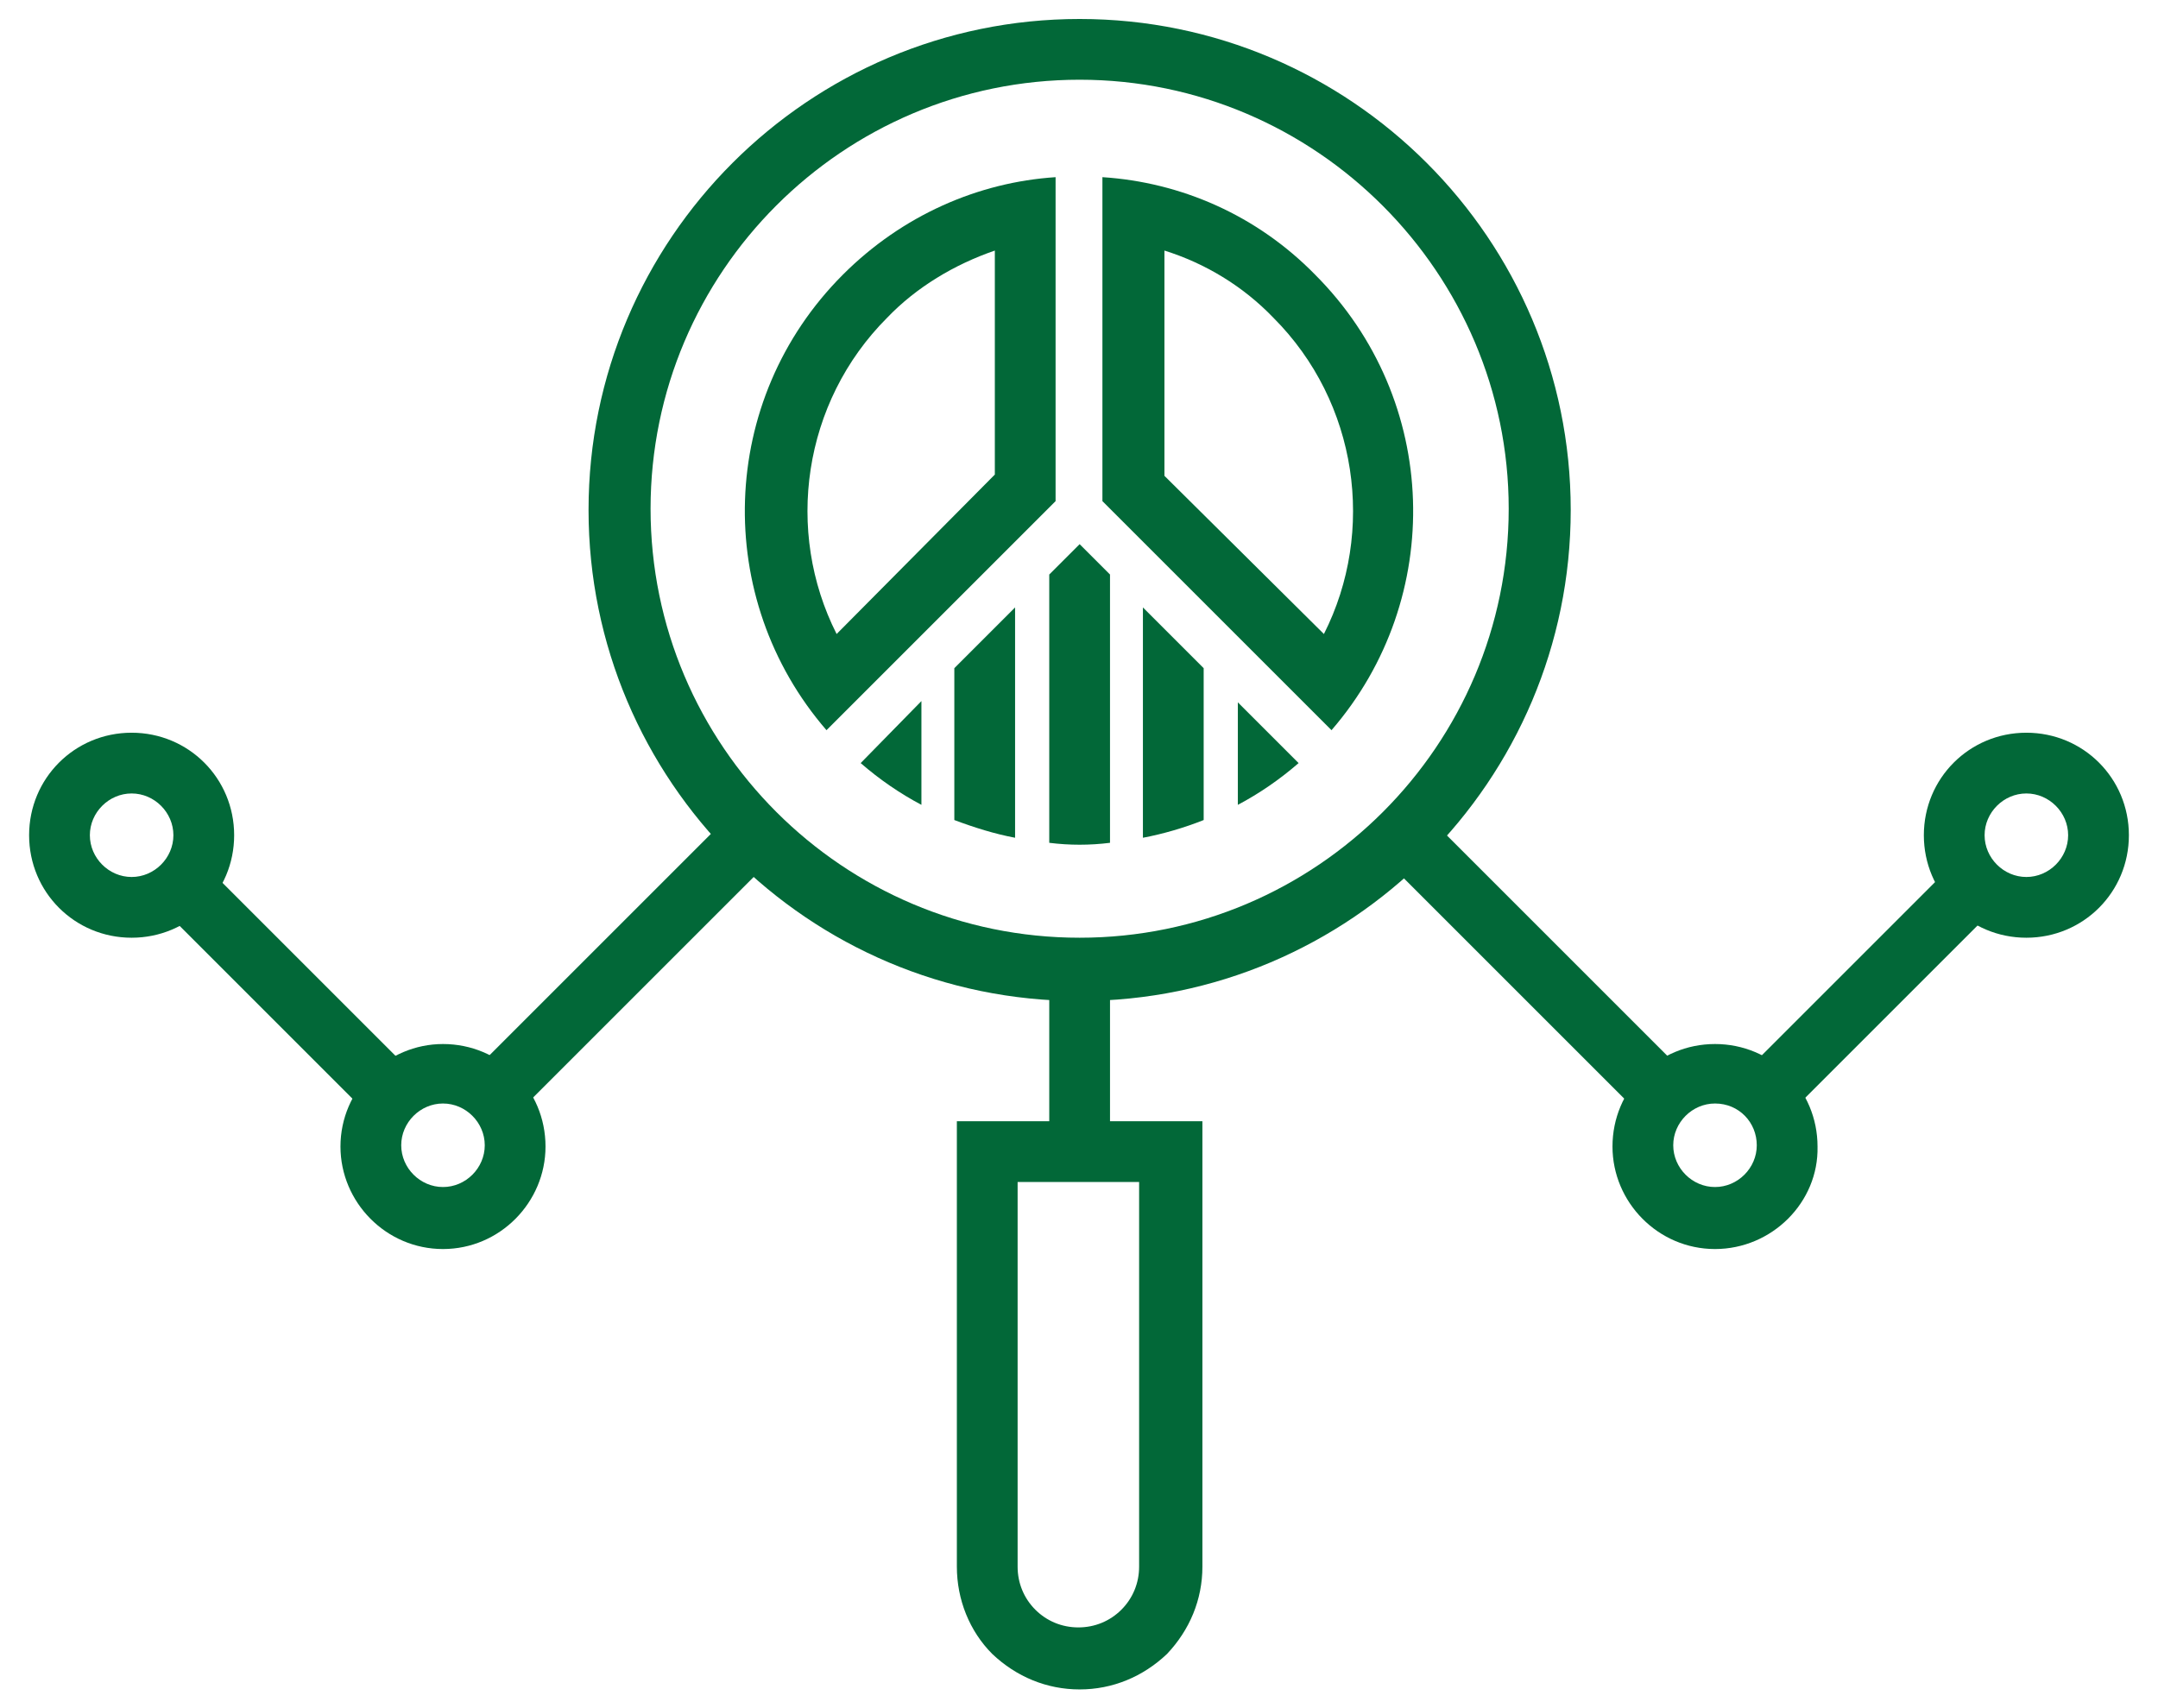
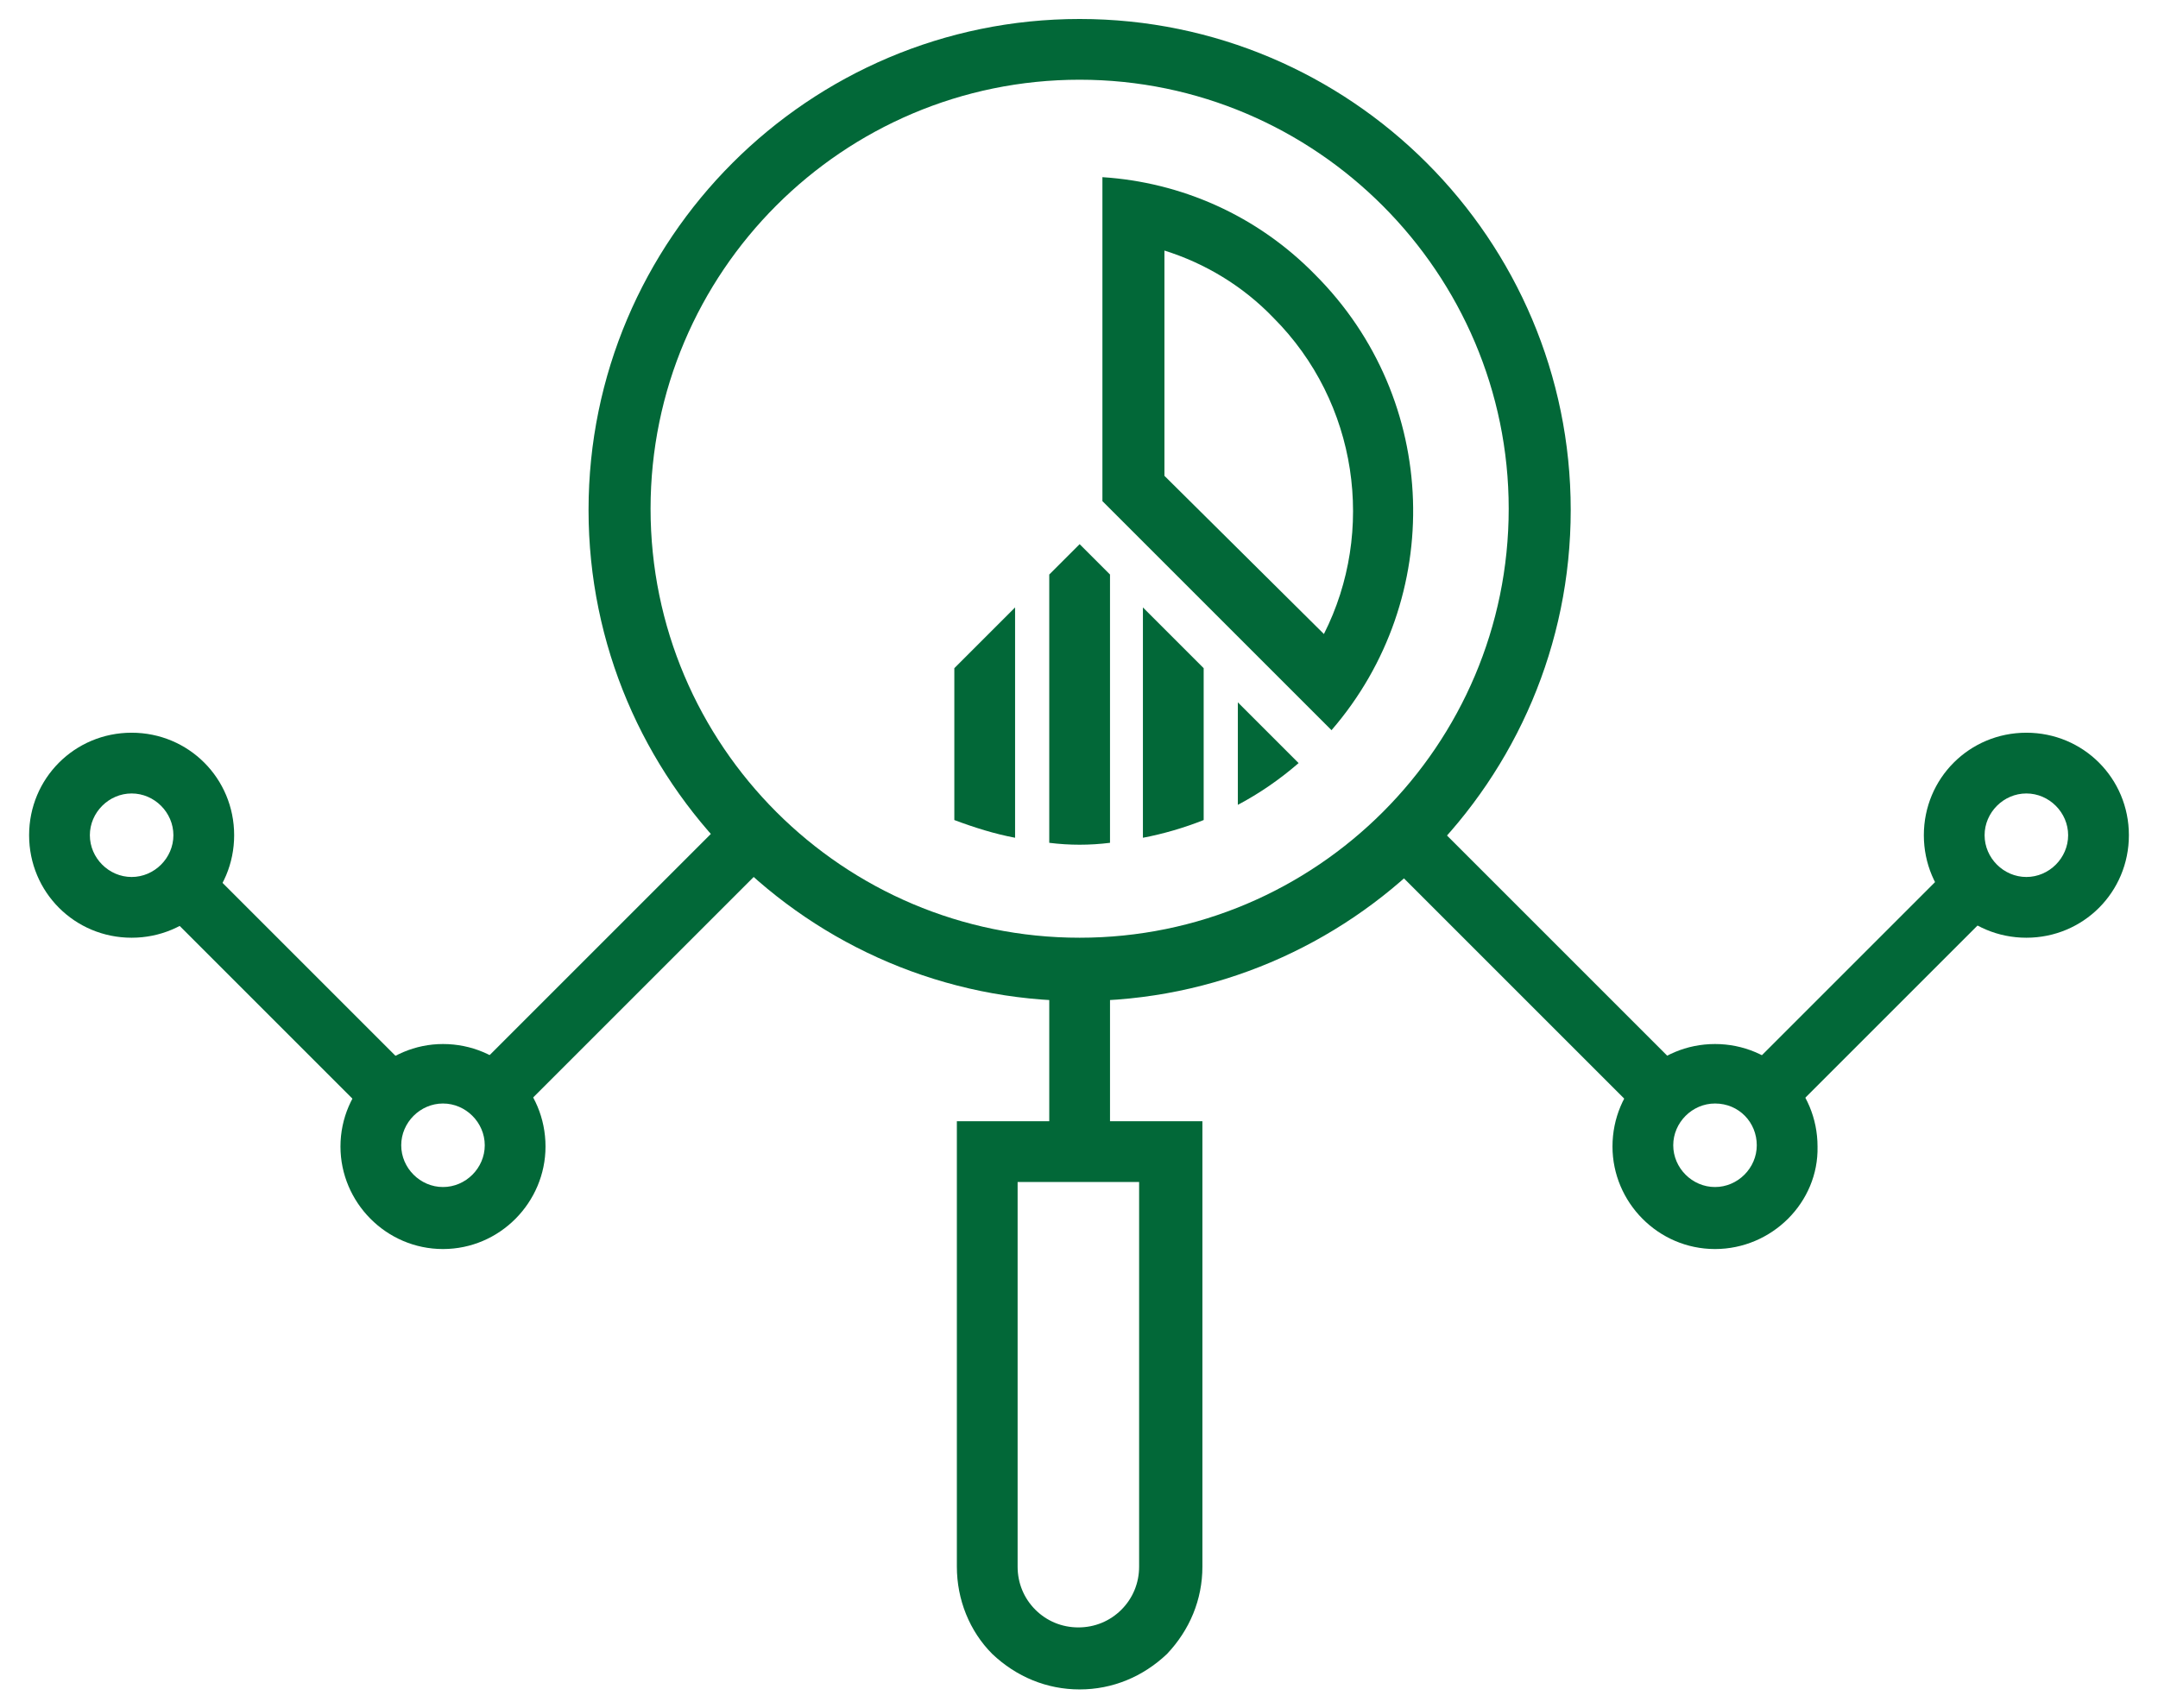
<svg xmlns="http://www.w3.org/2000/svg" version="1.1" id="Capa_1" x="0px" y="0px" width="170.5px" height="135px" viewBox="0 0 170.5 135" style="enable-background:new 0 0 170.5 135;" xml:space="preserve">
  <style type="text/css">
	.st0{fill:#026838;}
</style>
  <g>
    <path class="st0" d="M85.3,79.1c-21.4,0-38.8-17.4-38.8-38.8c0-21.4,17.4-38.8,38.8-38.8c21.4,0,38.8,17.4,38.8,38.8   C124.1,61.7,106.7,79.1,85.3,79.1 M85.3,6.3c-18.7,0-33.9,15.2-33.9,33.9c0,18.7,15.2,33.9,33.9,33.9c18.7,0,33.9-15.2,33.9-33.9   C119.2,21.6,104,6.3,85.3,6.3" />
    <rect x="82.9" y="76.6" class="st0" width="4.8" height="14.4" />
    <path class="st0" d="M85.3,133.5c-2.6,0-5-1-6.9-2.8c-1.8-1.8-2.8-4.3-2.8-6.9V88.6H95v35.2c0,2.6-1,5-2.8,6.9   C90.3,132.5,87.9,133.5,85.3,133.5 M80.4,93.4v30.4c0,1.3,0.5,2.5,1.4,3.4c0.9,0.9,2.1,1.4,3.4,1.4c1.3,0,2.5-0.5,3.4-1.4   c0.9-0.9,1.4-2.1,1.4-3.4V93.4H80.4z" />
    <path class="st0" d="M92,19.8c3.2,1,6.2,2.8,8.6,5.3c6.7,6.7,8.1,16.9,4,25L92,37.6V19.8z M87.1,14v25.6l18.1,18.1   c9-10.4,8.6-26.1-1.3-36C99.3,17,93.3,14.4,87.1,14" />
-     <path class="st0" d="M78.6,19.8l0,17.7L66.1,50.1c-4.1-8.1-2.7-18.3,4-25C72.4,22.7,75.4,20.9,78.6,19.8 M83.4,14   c-6.1,0.4-12.1,3-16.8,7.7c-9.9,9.9-10.3,25.6-1.3,36l18.1-18.1L83.4,14z" />
    <path class="st0" d="M87.7,66.6V45.4l-2.4-2.4l-2.4,2.4v21.2C84.5,66.8,86.1,66.8,87.7,66.6" />
    <path class="st0" d="M75.4,64.8c1.6,0.6,3.2,1.1,4.8,1.4V48l-4.8,4.8V64.8z" />
    <path class="st0" d="M97.8,63.6c1.7-0.9,3.3-2,4.8-3.3l-4.8-4.8V63.6z" />
-     <path class="st0" d="M72.8,55.4L68,60.3c1.5,1.3,3.1,2.4,4.8,3.3V55.4z" />
    <path class="st0" d="M95.1,52.8L90.3,48v18.2c1.6-0.3,3.3-0.8,4.8-1.4V52.8z" />
    <rect x="136.2" y="75.8" transform="matrix(0.707 -0.707 0.707 0.707 -12.044 127.452)" class="st0" width="23.3" height="4.8" />
    <rect x="118.8" y="61.7" transform="matrix(0.707 -0.707 0.707 0.707 -18.393 108.076)" class="st0" width="4.8" height="29" />
    <path class="st0" d="M135.5,98.7c-4.5,0-8.1-3.7-8.1-8.1c0-4.5,3.6-8.1,8.1-8.1c4.5,0,8.1,3.6,8.1,8.1   C143.7,95,140,98.7,135.5,98.7 M135.5,87.2c-1.8,0-3.3,1.5-3.3,3.3c0,1.8,1.5,3.3,3.3,3.3c1.8,0,3.3-1.5,3.3-3.3   C138.8,88.7,137.4,87.2,135.5,87.2" />
    <path class="st0" d="M160.1,74.1c-4.5,0-8.1-3.6-8.1-8.1c0-4.5,3.6-8.1,8.1-8.1c4.5,0,8.1,3.6,8.1,8.1   C168.2,70.5,164.6,74.1,160.1,74.1 M160.1,62.7c-1.8,0-3.3,1.5-3.3,3.3c0,1.8,1.5,3.3,3.3,3.3c1.8,0,3.3-1.5,3.3-3.3   C163.4,64.2,161.9,62.7,160.1,62.7" />
    <rect x="20.3" y="66.6" transform="matrix(0.707 -0.707 0.707 0.707 -48.693 38.983)" class="st0" width="4.8" height="23.3" />
    <rect x="34.8" y="73.8" transform="matrix(0.707 -0.707 0.707 0.707 -39.474 57.181)" class="st0" width="29" height="4.8" />
    <path class="st0" d="M35,98.7c-4.5,0-8.1-3.7-8.1-8.1c0-4.5,3.7-8.1,8.1-8.1c4.5,0,8.1,3.6,8.1,8.1C43.1,95,39.5,98.7,35,98.7    M35,87.2c-1.8,0-3.3,1.5-3.3,3.3c0,1.8,1.5,3.3,3.3,3.3c1.8,0,3.3-1.5,3.3-3.3C38.3,88.7,36.8,87.2,35,87.2" />
    <path class="st0" d="M10.4,74.1c-4.5,0-8.1-3.6-8.1-8.1c0-4.5,3.6-8.1,8.1-8.1s8.1,3.6,8.1,8.1C18.5,70.5,14.9,74.1,10.4,74.1    M10.4,62.7c-1.8,0-3.3,1.5-3.3,3.3c0,1.8,1.5,3.3,3.3,3.3s3.3-1.5,3.3-3.3C13.7,64.2,12.2,62.7,10.4,62.7" />
  </g>
</svg>